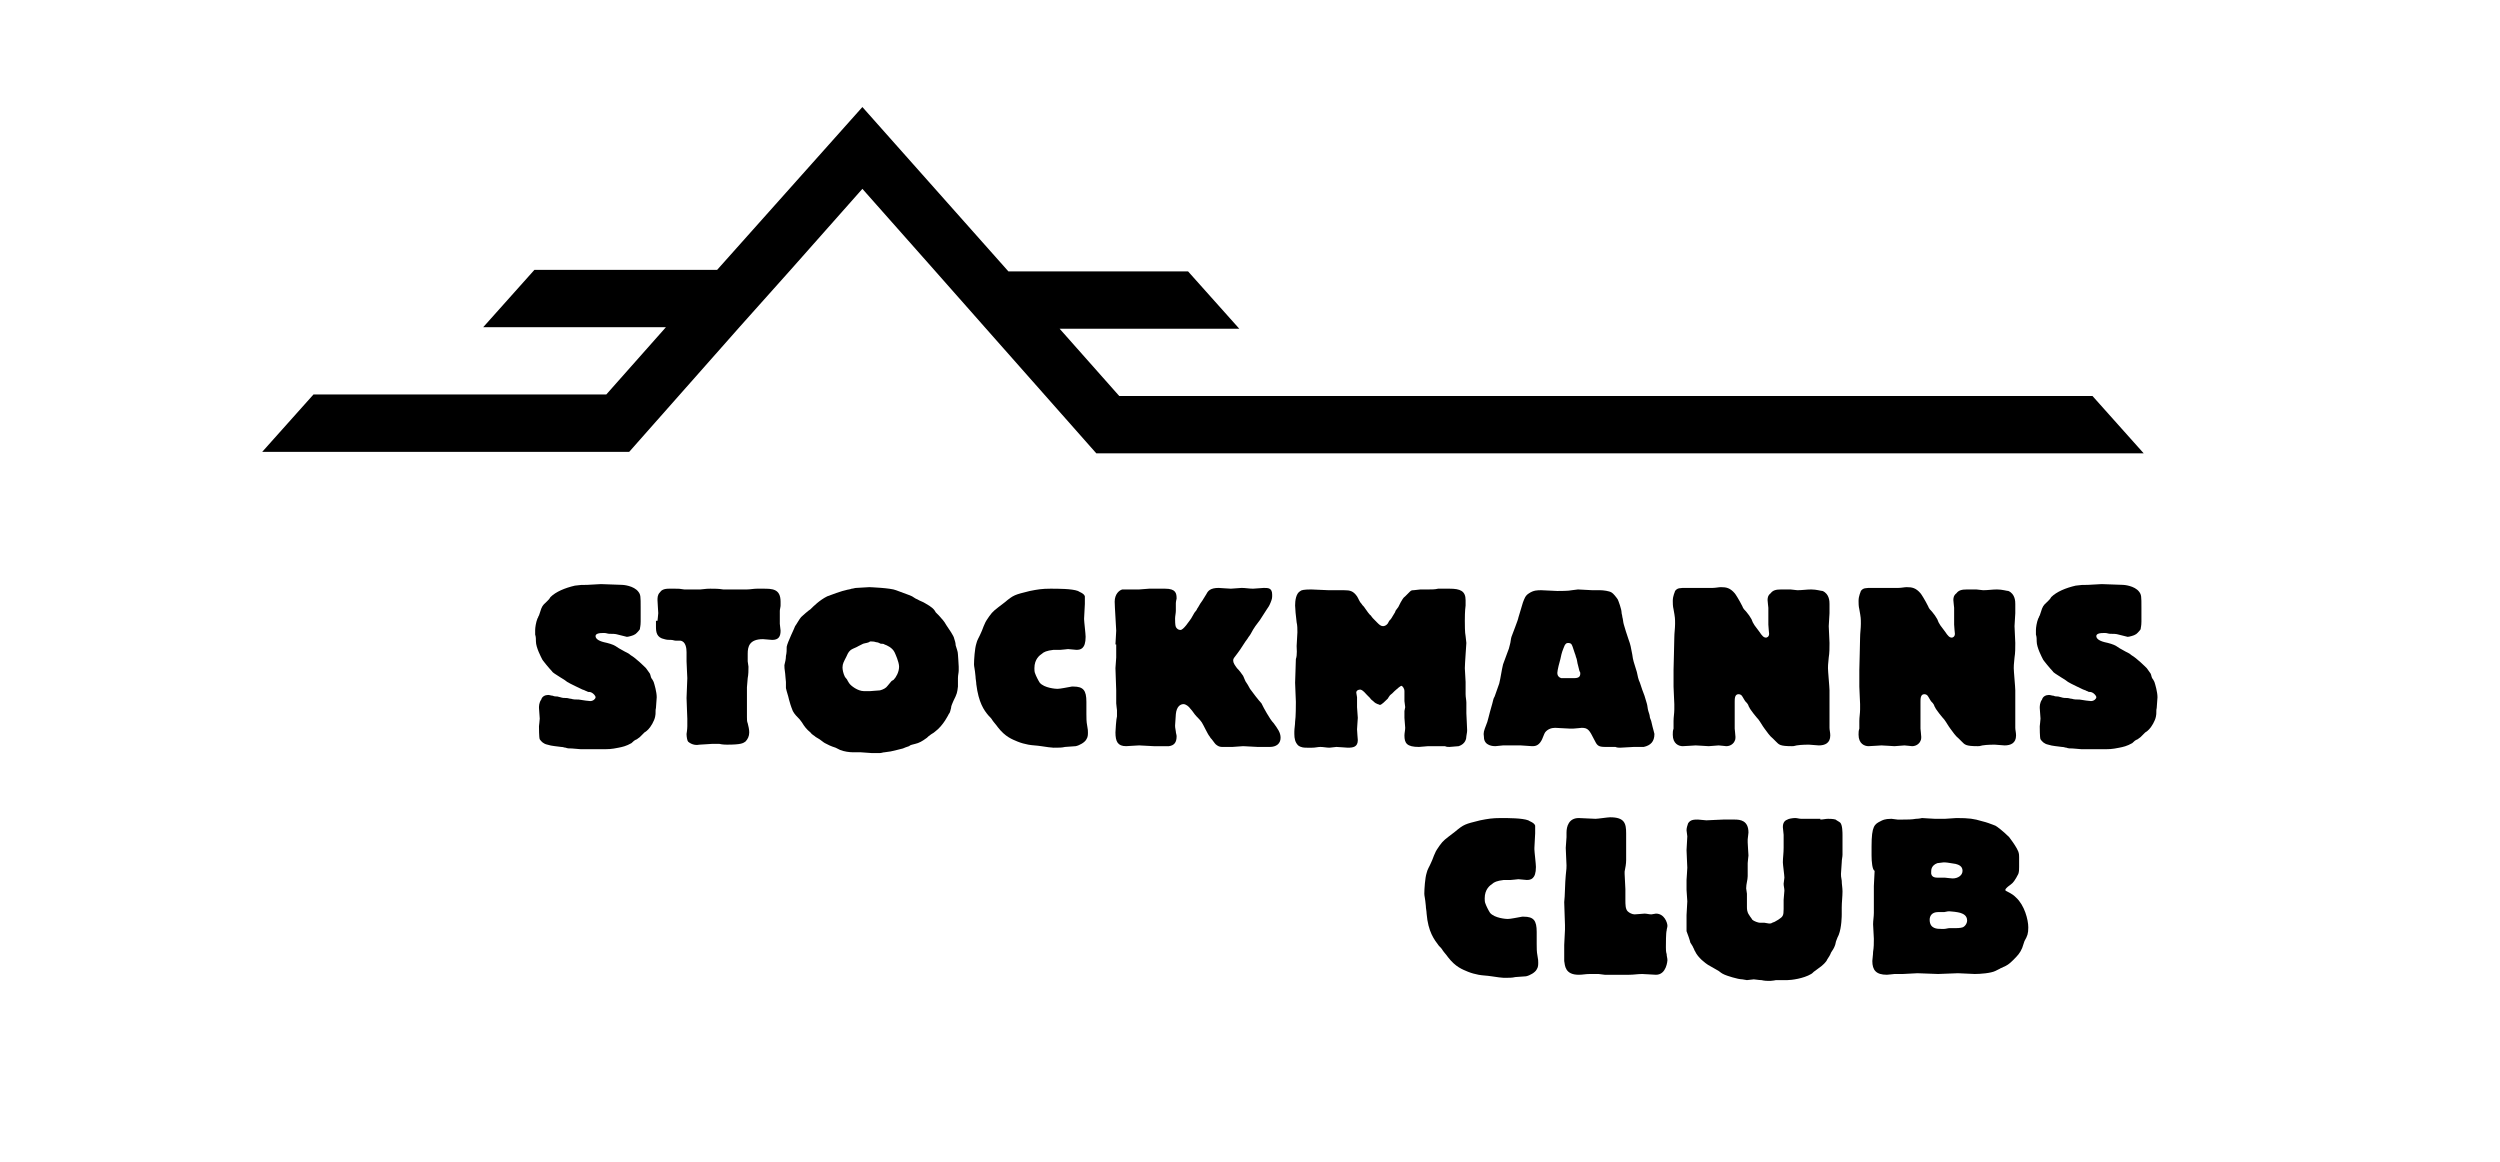
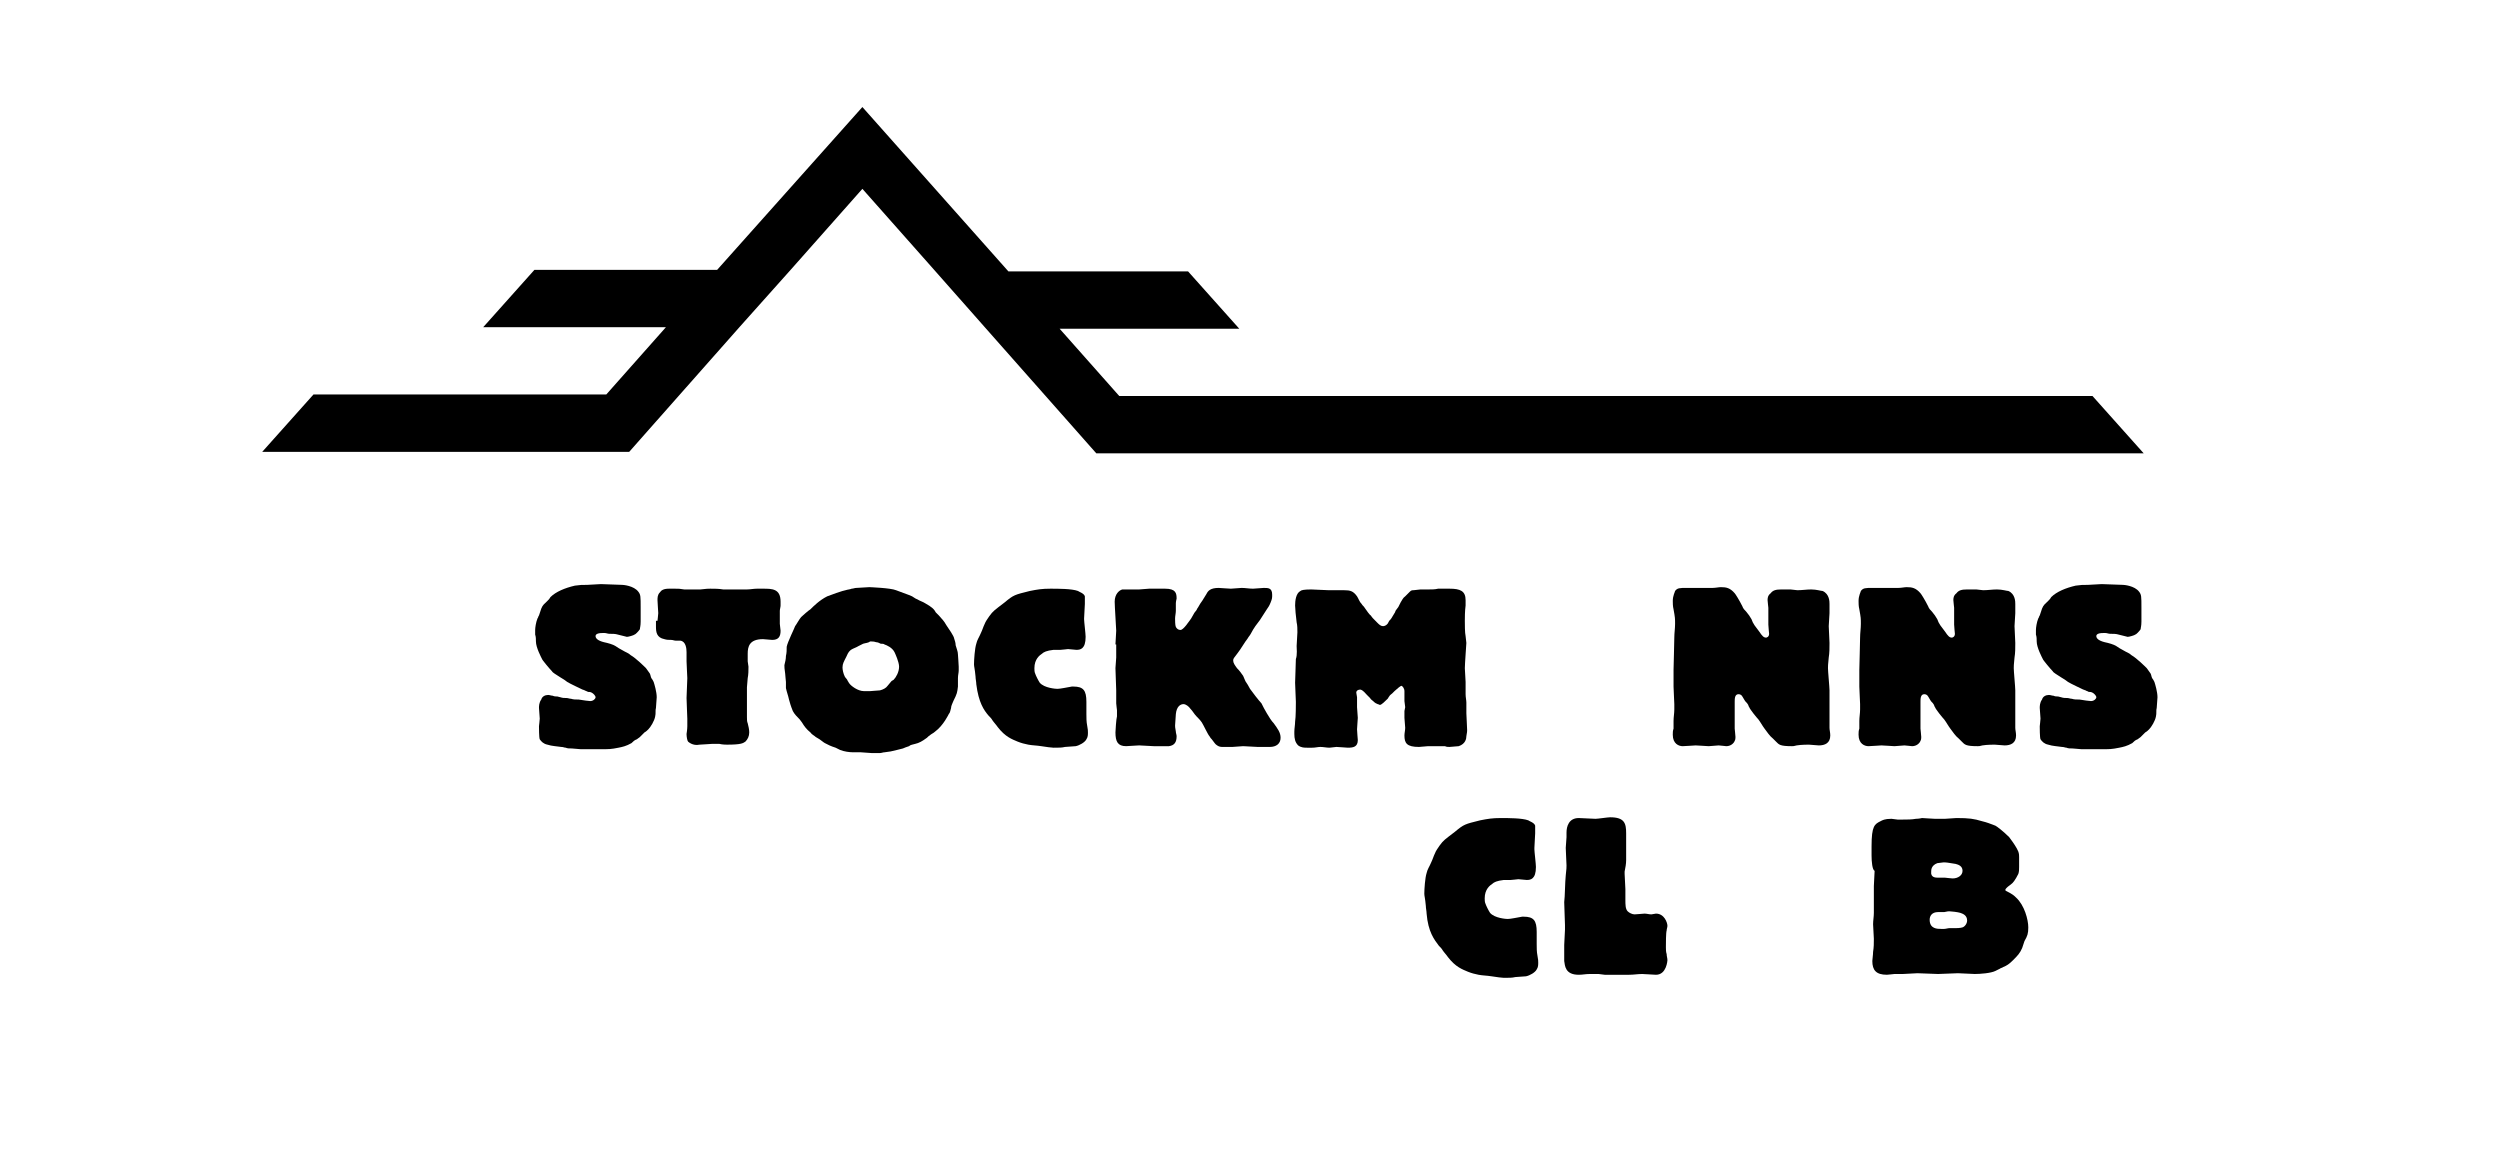
<svg xmlns="http://www.w3.org/2000/svg" version="1.1" id="Ebene_1" x="0px" y="0px" viewBox="0 0 327 152" style="enable-background:new 0 0 327 152;" xml:space="preserve">
  <g>
    <path d="M71.7,90.9c0.2,0,0.4,0.1,0.6,0.1c0.2,0.1,0.4,0.1,0.6,0.1c0.1,0,0.3,0.1,0.4,0.1c0.3,0.1,0.5,0.1,0.8,0.1   c0.2,0,0.4,0.1,0.6,0.1c0.3,0.1,0.6,0.1,1,0.1c0.5,0.1,1.4,0.2,1.5,0.2c0.4,0,0.7-0.3,0.7-0.5c0-0.2-0.3-0.5-0.5-0.6   c-0.2-0.1-0.3-0.1-0.5-0.1c-0.1-0.1-0.3-0.1-0.4-0.2c-0.1,0-0.2-0.1-0.3-0.1c-0.2-0.1-1.7-0.8-2-1c-0.1-0.1-0.7-0.5-0.9-0.6   c-0.6-0.4-1-0.6-1.1-0.8c-0.3-0.3-1.3-1.5-1.3-1.6c-0.1-0.2-0.8-1.5-0.8-2.3c0-0.3,0-0.6-0.1-0.9c0-0.1,0-0.6,0-0.6   c0-0.3,0.1-1,0.3-1.5c0.1-0.1,0.1-0.3,0.2-0.4c0.1-0.3,0.2-0.6,0.3-0.9c0.2-0.5,0.4-0.6,0.8-1c0.2-0.2,0.3-0.3,0.4-0.5   c0.7-0.7,1.9-1.2,3.2-1.5c0.8-0.1,0.8-0.1,1.6-0.1c0.3,0,1.5-0.1,1.8-0.1c0.1,0,2.7,0.1,2.8,0.1c0.1,0,1.5,0.1,2.1,0.9   c0.3,0.4,0.3,0.6,0.3,2.1v1.8c0,0.6-0.1,0.8-0.1,1c-0.2,0.3-0.6,0.7-0.7,0.7c-0.1,0.1-0.8,0.3-1,0.3c0,0-0.8-0.2-1.2-0.3   c-0.3-0.1-0.7-0.1-1.1-0.1c-0.2,0-0.4-0.1-0.6-0.1c-0.1,0-0.2,0-0.3,0c-0.7,0-0.9,0.2-0.9,0.4c0,0.3,0.3,0.6,1.1,0.8   c0.5,0.1,1.2,0.3,1.5,0.5c0.3,0.2,0.6,0.4,1,0.6c0.3,0.2,0.7,0.3,1,0.6c0.7,0.4,1.8,1.5,2,1.7c0.1,0.1,0.4,0.6,0.5,0.7   c0.1,0.2,0.1,0.4,0.2,0.6c0.1,0.1,0.2,0.3,0.3,0.5c0.1,0.3,0.4,1.3,0.4,2c0,0.2-0.1,1.2-0.1,1.4c-0.1,0.3,0,0.7-0.1,1.1   c-0.1,0.6-0.6,1.4-0.9,1.7c-0.1,0.1-0.3,0.3-0.5,0.4c-0.2,0.2-0.4,0.4-0.6,0.6c-0.1,0.1-0.3,0.2-0.4,0.3c-0.3,0.1-0.5,0.3-0.7,0.5   c-0.7,0.4-1.2,0.5-1.7,0.6c-1,0.2-1.2,0.2-2.5,0.2c-0.2,0-1.3,0-1.5,0c-0.1,0-0.6,0-0.6,0h-0.3c-0.2,0-1-0.1-1.2-0.1   c-0.3,0-0.6,0-0.8-0.1c-0.2,0-0.3-0.1-0.6-0.1c-0.6-0.1-1.2-0.1-1.8-0.3c-0.5-0.1-0.8-0.4-1-0.7c-0.1-0.2-0.1-1.6-0.1-1.7   c0-0.1,0.1-0.8,0.1-1c0-0.2-0.1-1.2-0.1-1.4c0-0.2,0-0.7,0.3-1.1C70.9,91.1,71.3,90.9,71.7,90.9L71.7,90.9z" />
    <path d="M86,81.2c0-0.1,0.1-0.8,0.1-1c0-0.2-0.1-1.4-0.1-1.7c0-0.3,0-0.7,0.3-1c0.2-0.3,0.5-0.5,1.2-0.5c0.3,0,0.6,0,0.8,0   c0.5,0,0.6,0,1.2,0.1c0.3,0,1,0,1.1,0c0.3,0,0.7,0,1,0c0.9-0.1,1-0.1,1.3-0.1c0.6,0,1.1,0,1.7,0.1c0.6,0,2.1,0,2.8,0h0.3   c0.4,0,0.9-0.1,1.3-0.1c0.3,0,0.6,0,0.8,0c1.2,0,2.3,0,2.3,1.7c0,0.2,0,0.3,0,0.5c0,0.2-0.1,0.5-0.1,0.7v0.6c0,0.1,0,0.8,0,1.1   c0,0.1,0.1,0.8,0.1,0.9c0,0.8-0.3,1.2-1.1,1.2c-0.2,0-1-0.1-1.2-0.1c-1.8,0-2,1-2,1.9v1c0,0.1,0.1,0.6,0.1,0.7c0,0.5,0,1-0.1,1.5   c0,0.2-0.1,1-0.1,1.2c0,0.1,0,0.8,0,0.9v3c0,0.3,0,0.6,0.1,0.8c0.1,0.4,0.2,0.8,0.2,1.2c0,0.5-0.2,0.9-0.5,1.2   c-0.3,0.2-0.5,0.4-2.4,0.4c-0.1,0-0.6,0-1-0.1c-0.4,0-0.8,0-1,0c-0.2,0-1.3,0.1-1.6,0.1C90.6,97.6,90,97,90,97   c-0.1-0.1-0.2-0.6-0.2-1c0,0,0.1-0.6,0.1-1c0-0.3,0-0.7,0-1c0-0.4-0.1-2.2-0.1-2.7c0-0.4,0.1-2.2,0.1-2.6c0-0.3-0.1-1.8-0.1-2.2   c0-0.2,0-1,0-1.2c0-0.5-0.1-1.4-0.8-1.5c-0.2,0-0.4,0-0.6,0c-0.2,0-0.4-0.1-0.6-0.1c-0.3,0-0.6,0-0.9-0.1c-1-0.2-1.1-0.9-1.1-1.6   V81.2z" />
    <path d="M102.6,87c0.1-0.4,0.2-0.8,0.2-1.2c0.1-0.4,0.1-0.8,0.1-1.2c0.1-0.6,1.1-2.6,1.1-2.7c0.1-0.1,0.6-1,0.8-1.2   c0.1-0.1,1-0.9,1.2-1c0.4-0.4,1.2-1.2,2.2-1.7c0.2-0.1,2.2-0.8,2.4-0.8c0.3-0.1,0.6-0.1,0.8-0.2c0.2,0,0.4-0.1,0.6-0.1   c0.2,0,1.6-0.1,1.7-0.1c0,0,2.8,0.1,3.5,0.4c0.2,0.1,1.7,0.6,2.1,0.8c0.2,0.1,0.4,0.3,0.7,0.4c0.3,0.2,0.7,0.3,1,0.5   c0.9,0.5,1.2,0.8,1.4,1.2c0.1,0.1,0.3,0.3,0.4,0.4c0.5,0.6,0.6,0.6,1,1.3c0.2,0.3,0.4,0.6,0.6,0.9c0.2,0.3,0.4,0.7,0.4,0.8   c0.1,0.3,0.2,0.6,0.2,0.9c0.1,0.4,0.3,0.8,0.3,1.2c0,0.2,0.1,1.2,0.1,1.6c0,0.1,0,0.3,0,0.5c0,0.3-0.1,0.6-0.1,1v0.6   c0,0.1,0,0.2,0,0.5c-0.1,0.8-0.1,0.9-0.6,1.9c-0.1,0.3-0.3,0.6-0.3,0.9c-0.1,0.3-0.1,0.6-0.3,0.8c0,0-0.7,1.5-1.8,2.3   c-0.2,0.2-0.5,0.3-0.7,0.5c-0.2,0.1-0.3,0.3-0.5,0.4c-0.4,0.3-0.9,0.6-1.4,0.7c-0.3,0.1-0.6,0.1-0.8,0.3c-0.3,0.1-0.6,0.2-0.8,0.3   c-0.3,0.1-0.5,0.1-0.8,0.2c-0.8,0.2-0.8,0.2-1.6,0.3c-0.2,0-0.4,0.1-0.6,0.1H114c-0.2,0-1.2-0.1-1.4-0.1h-1c-0.5,0-1.2-0.1-1.7-0.3   c-0.2-0.1-0.4-0.2-0.6-0.3c-0.3-0.1-0.6-0.2-0.8-0.3c-0.2-0.1-0.4-0.2-0.6-0.3c-0.2-0.1-0.4-0.3-0.7-0.5c-0.2-0.1-0.3-0.2-0.5-0.3   c-0.2-0.2-0.5-0.3-0.7-0.6c-0.5-0.4-0.8-0.8-1.1-1.3c-0.1-0.1-0.2-0.3-0.3-0.4c-0.3-0.3-0.7-0.7-0.9-1.1c-0.1-0.3-0.2-0.4-0.5-1.5   c-0.1-0.5-0.3-1-0.4-1.5v-0.8c0-0.1-0.1-0.9-0.1-1.1C102.6,87.5,102.6,87.2,102.6,87z M112.9,84.2c-0.2,0.1-0.4,0.2-0.6,0.3   c-0.3,0.2-0.7,0.3-1,0.5c-0.2,0.2-0.3,0.2-0.6,0.9c-0.3,0.6-0.5,0.9-0.5,1.4c0,0.3,0.1,0.8,0.3,1.2c0.1,0.2,0.3,0.3,0.4,0.6   c0.1,0.1,0.1,0.2,0.2,0.3c0.2,0.3,1.1,1,1.9,1c0.1,0,0.6,0,0.8,0c0.1,0,1.2-0.1,1.3-0.1c0.4-0.1,0.8-0.3,1-0.6   c0.2-0.2,0.3-0.4,0.5-0.6c0.1-0.1,0.2-0.1,0.3-0.2c0.3-0.3,0.7-1,0.7-1.7c0-0.6-0.5-1.7-0.6-1.9c-0.3-0.6-1-0.9-1.3-1   c-0.1-0.1-0.3-0.1-0.5-0.1c-0.2-0.1-0.4-0.2-0.6-0.2c-0.3-0.1-0.5-0.1-0.8-0.1C113.6,84.1,113.2,84.1,112.9,84.2z" />
    <path d="M127.7,89.5c0-0.3-0.1-0.7-0.1-1c-0.1-1.1-0.2-1.3-0.2-1.6c0-0.6,0.1-2.1,0.3-2.7c0.1-0.5,0.4-0.9,0.6-1.4   c0.2-0.4,0.3-0.8,0.5-1.2c0.1-0.3,0.4-0.7,0.6-1c0.5-0.7,0.7-0.8,2-1.8c1.2-1,1.3-1,3.3-1.5c1-0.2,1.6-0.3,2.7-0.3   c1,0,2.8,0,3.6,0.3c0.1,0.1,0.8,0.3,0.9,0.7c0,0.1,0,0.6,0,1c0,0.3-0.1,1.6-0.1,1.9V81c0,0.3,0.2,1.9,0.2,2.3   c0,1.6-0.7,1.7-1.2,1.7c-0.1,0-1-0.1-1.1-0.1c-0.1,0-0.8,0.1-1,0.1l-0.6,0h-0.3c-0.9,0.1-1.3,0.3-1.5,0.5c-0.3,0.2-1,0.7-1,1.9   c0,0.2,0,0.5,0.1,0.7c0.1,0.3,0.4,0.9,0.6,1.2c0.6,0.7,2.1,0.8,2.3,0.8c0.4,0,1.3-0.2,1.9-0.3h0.1h0.1c1.3,0,1.7,0.5,1.7,2   c0,0.2,0,1.3,0,1.6c0,0.5,0,1,0.1,1.5c0.1,0.5,0.1,0.7,0.1,0.9c0,0.3,0,0.6-0.2,0.9c-0.2,0.4-0.9,0.8-1.4,0.9   c-0.2,0-1.2,0.1-1.4,0.1c-0.4,0.1-0.8,0.1-1.5,0.1c-0.2,0-1-0.1-1.6-0.2c-0.6-0.1-1.2-0.1-1.7-0.2c-0.5-0.1-0.9-0.2-1.4-0.4   c-0.7-0.3-1.6-0.6-2.6-1.9c-0.2-0.3-0.5-0.6-0.7-0.9c-0.1-0.2-0.3-0.4-0.5-0.6C128.7,92.9,128,91.9,127.7,89.5z" />
    <path d="M145.9,84.3c0-0.3,0.1-1.5,0.1-1.8c0-0.3-0.2-3.2-0.2-3.8c0-1,0.6-1.5,1-1.6c0.1,0,1.1,0,1.2,0c0.3,0,0.7,0,1,0   c0.2,0,1.1-0.1,1.3-0.1c0.2,0,1.1,0,1.3,0h0.8c1.4,0,1.5,0.6,1.5,1.3c0,0-0.1,0.4-0.1,0.6c0,0.2,0,0.7,0,1c0,0.3-0.1,0.7-0.1,1   c0,0.2,0,0.9,0.1,1.1c0.1,0.2,0.3,0.4,0.6,0.4c0.4,0,1.1-1.1,1.4-1.5c0.1-0.2,0.3-0.5,0.4-0.7c0.1-0.2,0.3-0.3,0.4-0.6   c0.1-0.1,0.4-0.7,0.5-0.8c0.3-0.4,0.3-0.5,0.7-1.1c0.2-0.4,0.5-0.8,1.6-0.8c0.2,0,1.3,0.1,1.6,0.1c0.2,0,1.2-0.1,1.4-0.1   c0.5,0,1,0.1,1.5,0.1c0.2,0,1.2-0.1,1.4-0.1c0.6,0,1.1,0,1.1,0.9c0,0.4,0,0.5-0.2,1c-0.2,0.5-0.3,0.6-0.5,0.9   c-0.1,0.2-0.8,1.2-0.9,1.4c-0.2,0.3-0.4,0.5-0.6,0.8c-0.2,0.3-0.4,0.6-0.6,1c-0.1,0.2-0.3,0.4-0.4,0.6c-0.4,0.5-0.9,1.4-1.3,1.9   c-0.5,0.7-0.6,0.7-0.6,1c0,0.3,0.2,0.6,0.5,1c0.3,0.3,0.6,0.7,0.8,1c0.1,0.2,0.2,0.5,0.3,0.7c0.2,0.3,0.4,0.6,0.6,1   c0.2,0.3,1.2,1.6,1.5,1.9c0.2,0.4,0.4,0.8,0.7,1.3c0.3,0.5,0.6,1,0.9,1.3c0.5,0.7,0.9,1.2,0.9,1.9c0,0.8-0.6,1.2-1.4,1.2   c-0.2,0-0.5,0-0.7,0c-0.1,0-0.8,0-0.9,0c-0.3,0-1.6-0.1-1.9-0.1c-0.2,0-1.2,0.1-1.4,0.1h-1.2c-0.3,0-0.5,0-0.8-0.2   c-0.3-0.2-0.3-0.3-0.7-0.8c-0.1-0.1-0.2-0.2-0.3-0.4c-0.2-0.2-0.8-1.5-1-1.8c-0.2-0.3-0.5-0.6-0.7-0.8c-0.3-0.3-0.5-0.7-0.8-1   c-0.2-0.3-0.6-0.6-0.9-0.6c-0.4,0-0.9,0.3-1,1.3c0,0.2-0.1,1.3-0.1,1.5c0,0.2,0,0.2,0.1,0.8c0,0.2,0.1,0.4,0.1,0.6   c0,0.8-0.3,1.2-1,1.3h-2c-0.3,0-1.6-0.1-1.9-0.1c-0.3,0-1.5,0.1-1.7,0.1c-1.1,0-1.4-0.6-1.4-1.8c0-0.2,0.1-1.8,0.2-2.1   c0-0.1,0-0.8,0-0.8c0-0.1-0.1-0.7-0.1-0.9c0-0.2,0-1.4,0-1.7c0-0.4-0.1-2.4-0.1-2.9c0-0.2,0.1-1.2,0.1-1.4V84.3z" />
    <path d="M169.6,84.5c0-0.3,0.1-1.5,0.1-1.8c0-0.4,0-0.9-0.1-1.3c-0.1-0.8-0.2-1.8-0.2-2.2c0-0.6,0.1-1.6,0.7-1.9   c0.1-0.1,0.4-0.2,1.4-0.2c0.3,0,2,0.1,2.3,0.1c0.1,0,0.6,0,1,0c0.4,0,0.9,0,1,0c0.8,0,1.2,0.1,1.7,0.8c0.2,0.3,0.3,0.7,0.6,1   c0.1,0.2,0.3,0.3,0.4,0.5c0.2,0.3,0.7,1,0.8,1c0.2,0.3,0.2,0.3,0.8,0.9c0.3,0.3,0.5,0.5,0.8,0.5c0.4,0,0.7-0.4,0.7-0.5   c0.1-0.2,0.1-0.2,0.3-0.4c0.1-0.1,0.3-0.5,0.5-0.8c0.1-0.1,0.1-0.3,0.2-0.4c0.1-0.1,0.2-0.3,0.3-0.4c0.1-0.2,0.2-0.4,0.3-0.6   c0.2-0.3,0.3-0.6,0.6-0.8c0.1-0.1,0.2-0.2,0.3-0.3c0.1-0.1,0.2-0.2,0.3-0.3c0.2-0.2,0.3-0.2,0.5-0.2c0.1,0,0.8-0.1,0.9-0.1h0.7   c0,0,0.1,0,0.1,0h0.1h0.2c0.4,0,0.8,0,1.2-0.1c0.5,0,1,0,1.5,0c1.4,0,2.1,0.3,2.1,1.5c0,0.2,0,0.5,0,0.7c-0.1,0.7-0.1,1.7-0.1,2   c0,0.4,0,1.6,0.1,2c0,0.1,0.1,0.8,0.1,0.9c0,0.1-0.2,2.8-0.2,3.3c0,0.3,0.1,1.5,0.1,1.8v1.6c0,0.4,0.1,0.8,0.1,1.1v1.4   c0,0.3,0.1,1.8,0.1,2.2c0,0.2,0,0.2-0.1,0.8c0,0.3-0.1,1-1,1.3c-0.2,0-1,0.1-1.2,0.1c-0.2,0-0.4,0-0.6-0.1c-0.3,0-1.5,0-1.8,0   c-0.1,0-0.3,0-0.4,0c-0.2,0-1,0.1-1.2,0.1c-1.6,0-1.9-0.5-1.9-1.5c0-0.3,0.1-0.7,0.1-1c0-0.2-0.1-1.1-0.1-1.3c0-0.1,0-0.5,0-0.6   v-0.3c0-0.1,0.1-0.4,0.1-0.5c0-0.1-0.1-0.7-0.1-0.8c0-0.2,0-1.1,0-1.3c0-0.4-0.3-0.7-0.4-0.7c-0.1,0-0.7,0.5-0.9,0.7   c-0.1,0.1-0.2,0.2-0.3,0.3c-0.1,0.1-0.3,0.2-0.4,0.4c-0.1,0.1-0.1,0.2-0.2,0.3c-0.3,0.3-0.8,0.8-1,0.8c-0.1,0-0.2-0.1-0.3-0.1   c-0.2-0.1-0.3-0.1-0.6-0.4c-0.1-0.1-0.3-0.2-0.4-0.4c-0.1-0.1-0.3-0.3-0.4-0.4c-0.6-0.7-0.8-0.7-0.9-0.7c-0.2,0-0.5,0.1-0.5,0.4   c0,0.1,0.1,0.5,0.1,0.6c0,0.1,0,0.3,0,0.4c0,0.3,0,0.6,0,0.9c0,0.2,0.1,1.2,0.1,1.4c0,0.2-0.1,1.2-0.1,1.5c0,0.2,0.1,1.4,0.1,1.4   c0,0.9-0.6,1-1.3,1c-0.2,0-1.2-0.1-1.5-0.1c-0.1,0-0.8,0.1-0.9,0.1c-0.4,0-0.8-0.1-1.2-0.1c-0.3,0-0.7,0.1-1,0.1H171   c-0.4,0-0.8,0-1.2-0.3c-0.4-0.4-0.5-0.9-0.5-1.5v-0.3c0-0.4,0.1-0.9,0.1-1.3c0.1-0.6,0.1-2.3,0.1-2.6c0-0.3-0.1-2.1-0.1-2.5   c0-0.4,0.1-2.6,0.1-3.1C169.7,85.7,169.6,84.7,169.6,84.5z" />
-     <path d="M194.4,94.8c0.2-0.4,0.3-1.1,0.8-2.8c0.1-0.3,0.1-0.6,0.3-0.9c0.2-0.6,0.4-1.1,0.6-1.7c0.2-0.8,0.3-1.7,0.5-2.5   c0.2-0.6,0.5-1.3,0.7-1.9c0.1-0.2,0.1-0.4,0.2-0.7c0.1-0.3,0.1-0.7,0.2-1c0.1-0.3,0.9-2.3,0.9-2.5c0.1-0.3,0.2-0.7,0.3-1   c0.1-0.3,0.2-0.7,0.3-1c0.2-0.5,0.3-0.9,0.8-1.2c0.6-0.4,1.1-0.4,1.6-0.4c0.3,0,1.8,0.1,2.1,0.1c0.4,0,1.5,0,1.9-0.1   c0.1,0,0.8-0.1,0.8-0.1c0.3,0,1.6,0.1,1.9,0.1c0.1,0,0.8,0,1,0c0.4,0,1.2,0.1,1.5,0.3c0.2,0.1,0.6,0.6,0.8,0.9   c0.1,0.2,0.5,1.3,0.5,1.7c0,0.2,0.1,0.4,0.1,0.6c0.1,0.3,0.1,0.7,0.2,1c0.1,0.4,0.4,1.3,0.6,1.9c0.3,0.8,0.3,1,0.5,2   c0.1,0.8,0.2,1,0.6,2.3c0.1,0.5,0.2,1,0.4,1.4c0.1,0.3,0.2,0.6,0.3,0.9c0.1,0.3,0.2,0.5,0.3,0.8c0.1,0.3,0.2,0.7,0.3,1   c0.1,0.3,0.1,0.7,0.2,1c0.1,0.3,0.2,0.6,0.2,0.8c0,0.1,0.2,0.5,0.2,0.6c0,0.1,0.3,1.2,0.3,1.2c0,0.1,0.1,0.3,0.1,0.4   c0,1-0.5,1.5-1.4,1.7c-0.3,0-0.4,0-1.3,0c-0.3,0-1.5,0.1-1.8,0.1c-0.1,0-0.4,0-0.6-0.1c-0.3,0-0.6,0-0.7,0c-0.1,0-0.5,0-0.6,0   c-1,0-1.1-0.2-1.5-1c-0.6-1.2-0.8-1.5-1.6-1.5c-0.1,0-0.9,0.1-1.1,0.1c-0.1,0-0.3,0-0.5,0c-0.3,0-1.6-0.1-1.9-0.1   c-0.5,0-1,0.2-1.3,0.6c-0.1,0.1-0.4,1-0.5,1.1c-0.4,0.7-0.9,0.7-1.2,0.7c-0.2,0-1.3-0.1-1.5-0.1c-0.2,0-1.2,0-1.5,0   c-0.1,0-0.7,0-0.8,0c-0.1,0-0.9,0.1-1,0.1c-0.2,0-1.5,0-1.5-1.2C194,95.8,194.1,95.6,194.4,94.8z M204.5,84.8   c-0.1,0.3-0.2,0.4-0.4,1.4c-0.1,0.3-0.4,1.5-0.4,1.8c0,0.4,0.2,0.6,0.5,0.7c0.2,0,0.2,0,1,0c0.1,0,0.6,0,0.7,0   c0.6,0,0.8-0.2,0.8-0.6c0-0.1,0-0.2-0.1-0.3c-0.1-0.3-0.1-0.5-0.2-0.8c-0.1-0.3-0.1-0.6-0.2-0.9c-0.1-0.2-0.1-0.4-0.2-0.6   c-0.1-0.3-0.2-0.6-0.3-0.9c-0.1-0.2-0.1-0.5-0.6-0.5C204.9,84.1,204.7,84.2,204.5,84.8z" />
    <path d="M231.3,80.5c0-0.3,0-0.6,0-1c0-0.1-0.1-0.8-0.1-1c0-0.2,0-0.6,0.4-0.9c0.3-0.4,0.7-0.5,1.4-0.5c0.2,0,1.2,0,1.2,0   c0,0,0.9,0.1,0.9,0.1c0.6,0,1.2-0.1,1.8-0.1c0.7,0,1.3,0.2,1.5,0.2c0.9,0.4,0.9,1.4,0.9,1.7c0,0,0,1.1,0,1.2c0,0.3-0.1,1.4-0.1,1.7   c0,0.3,0.1,1.9,0.1,2.2c0,0.7,0,1.3-0.1,1.9c-0.1,1-0.1,1.1-0.1,1.4c0,0.4,0.2,2.5,0.2,2.9c0,0.6,0,3.5,0,4.1c0,0.3,0,0.6,0,0.8   c0,0.3,0.1,0.6,0.1,1c0,1-0.7,1.3-1.5,1.3c-0.2,0-1.1-0.1-1.3-0.1c-0.1,0-1,0-1.6,0.1c-0.4,0.1-0.4,0.1-0.6,0.1   c-1.6,0-1.7-0.2-2.1-0.6c-0.1-0.1-0.3-0.3-0.4-0.4c-0.4-0.3-0.8-0.9-1.1-1.3c-0.3-0.4-0.5-0.8-0.8-1.2c-0.2-0.2-1.1-1.3-1.2-1.6   c-0.1-0.1-0.1-0.3-0.2-0.4c-0.1-0.2-0.3-0.3-0.4-0.5c-0.1-0.2-0.2-0.3-0.3-0.5c-0.1-0.2-0.3-0.3-0.5-0.3c-0.5,0-0.5,0.6-0.5,1   c0,0.1,0,0.8,0,1c0,0.3,0,1.9,0,2.2v0.3c0,0.1,0.1,0.9,0.1,1.1c0,0,0,0.4-0.1,0.5c-0.1,0.3-0.5,0.7-1.1,0.7c-0.1,0-0.8-0.1-1-0.1   c-0.2,0-1.1,0.1-1.3,0.1c-0.2,0-1.4-0.1-1.7-0.1c-0.2,0-1.4,0.1-1.7,0.1c-0.5,0-1.3-0.3-1.3-1.5c0-0.3,0-0.5,0.1-0.8   c0-0.3,0-0.7,0-1c0-0.5,0.1-1,0.1-1.5c0-0.2,0-0.5,0-0.7c0-0.3-0.1-1.9-0.1-2.3c0-0.3,0-1.8,0-2.2c0-0.6,0.1-3.3,0.1-4.2   c0-0.6,0.1-1.2,0.1-1.8c0-0.7,0-0.8-0.2-1.9c-0.1-0.4-0.1-0.8-0.1-1.1c0-0.7,0.3-1.2,0.3-1.3c0.3-0.4,0.6-0.4,1.5-0.4h0.6   c0.1,0,0.2,0,0.3,0h0.2c0.6,0,1.9,0,2.3,0c0.4,0,0.8-0.1,1.1-0.1c0.7,0,1.2,0.1,1.8,0.8c0.1,0.1,0.6,0.9,1,1.7   c0.1,0.3,0.3,0.5,0.5,0.7c0.4,0.5,0.4,0.5,0.7,1c0.1,0.3,0.2,0.5,0.4,0.8c0.1,0.1,0.2,0.3,0.3,0.4c0.1,0.1,0.2,0.3,0.3,0.4   c0.4,0.6,0.6,0.8,0.9,0.8c0.1,0,0.4-0.1,0.4-0.5c0,0-0.1-1-0.1-1.2V80.5z" />
    <path d="M255.6,80.5c0-0.3,0-0.6,0-1c0-0.1-0.1-0.8-0.1-1c0-0.2,0-0.6,0.4-0.9c0.3-0.4,0.7-0.5,1.4-0.5c0.2,0,1.2,0,1.2,0   s0.9,0.1,0.9,0.1c0.6,0,1.2-0.1,1.8-0.1c0.7,0,1.3,0.2,1.5,0.2c0.9,0.4,0.9,1.4,0.9,1.7c0,0,0,1.1,0,1.2c0,0.3-0.1,1.4-0.1,1.7   c0,0.3,0.1,1.9,0.1,2.2c0,0.7,0,1.3-0.1,1.9c-0.1,1-0.1,1.1-0.1,1.4c0,0.4,0.2,2.5,0.2,2.9c0,0.6,0,3.5,0,4.1c0,0.3,0,0.6,0,0.8   c0,0.3,0.1,0.6,0.1,1c0,1-0.7,1.3-1.5,1.3c-0.2,0-1.1-0.1-1.3-0.1c-0.1,0-1,0-1.6,0.1c-0.4,0.1-0.4,0.1-0.6,0.1   c-1.6,0-1.7-0.2-2.1-0.6c-0.1-0.1-0.3-0.3-0.4-0.4c-0.4-0.3-0.8-0.9-1.1-1.3c-0.3-0.4-0.5-0.8-0.8-1.2c-0.2-0.2-1.1-1.3-1.2-1.6   c-0.1-0.1-0.1-0.3-0.2-0.4c-0.1-0.2-0.3-0.3-0.4-0.5c-0.1-0.2-0.2-0.3-0.3-0.5c-0.1-0.2-0.3-0.3-0.5-0.3c-0.5,0-0.5,0.6-0.5,1   c0,0.1,0,0.8,0,1c0,0.3,0,1.9,0,2.2v0.3c0,0.1,0.1,0.9,0.1,1.1c0,0,0,0.4-0.1,0.5c-0.1,0.3-0.5,0.7-1.1,0.7c-0.1,0-0.8-0.1-1-0.1   s-1.1,0.1-1.3,0.1c-0.2,0-1.4-0.1-1.7-0.1c-0.2,0-1.4,0.1-1.7,0.1c-0.5,0-1.3-0.3-1.3-1.5c0-0.3,0-0.5,0.1-0.8c0-0.3,0-0.7,0-1   c0-0.5,0.1-1,0.1-1.5c0-0.2,0-0.5,0-0.7c0-0.3-0.1-1.9-0.1-2.3c0-0.3,0-1.8,0-2.2c0-0.6,0.1-3.3,0.1-4.2c0-0.6,0.1-1.2,0.1-1.8   c0-0.7,0-0.8-0.2-1.9c-0.1-0.4-0.1-0.8-0.1-1.1c0-0.7,0.3-1.2,0.3-1.3c0.3-0.4,0.6-0.4,1.5-0.4h0.6c0.1,0,0.2,0,0.3,0h0.2   c0.6,0,1.9,0,2.3,0c0.4,0,0.8-0.1,1.1-0.1c0.7,0,1.2,0.1,1.8,0.8c0.1,0.1,0.6,0.9,1,1.7c0.1,0.3,0.3,0.5,0.5,0.7   c0.4,0.5,0.4,0.5,0.7,1c0.1,0.3,0.2,0.5,0.4,0.8c0.1,0.1,0.2,0.3,0.3,0.4c0.1,0.1,0.2,0.3,0.3,0.4c0.4,0.6,0.6,0.8,0.9,0.8   c0.1,0,0.4-0.1,0.4-0.5c0,0-0.1-1-0.1-1.2V80.5z" />
    <path d="M268,90.9c0.2,0,0.4,0.1,0.6,0.1c0.2,0.1,0.4,0.1,0.6,0.1c0.1,0,0.3,0.1,0.4,0.1c0.3,0.1,0.5,0.1,0.8,0.1   c0.2,0,0.4,0.1,0.6,0.1c0.3,0.1,0.6,0.1,1,0.1c0.5,0.1,1.4,0.2,1.5,0.2c0.4,0,0.7-0.3,0.7-0.5c0-0.2-0.3-0.5-0.5-0.6   c-0.2-0.1-0.3-0.1-0.5-0.1c-0.1-0.1-0.3-0.1-0.4-0.2c-0.1,0-0.2-0.1-0.3-0.1c-0.2-0.1-1.7-0.8-2-1c-0.1-0.1-0.7-0.5-0.9-0.6   c-0.6-0.4-1-0.6-1.1-0.8c-0.3-0.3-1.3-1.5-1.3-1.6c-0.1-0.2-0.8-1.5-0.8-2.3c0-0.3,0-0.6-0.1-0.9c0-0.1,0-0.6,0-0.6   c0-0.3,0.1-1,0.3-1.5c0.1-0.1,0.1-0.3,0.2-0.4c0.1-0.3,0.2-0.6,0.3-0.9c0.2-0.5,0.4-0.6,0.8-1c0.2-0.2,0.3-0.3,0.4-0.5   c0.7-0.7,1.9-1.2,3.2-1.5c0.8-0.1,0.8-0.1,1.6-0.1c0.3,0,1.5-0.1,1.8-0.1c0.1,0,2.7,0.1,2.8,0.1c0.1,0,1.5,0.1,2.1,0.9   c0.3,0.4,0.3,0.6,0.3,2.1v1.8c0,0.6-0.1,0.8-0.1,1c-0.2,0.3-0.6,0.7-0.7,0.7c-0.1,0.1-0.8,0.3-1,0.3c0,0-0.8-0.2-1.2-0.3   c-0.3-0.1-0.7-0.1-1.1-0.1c-0.2,0-0.4-0.1-0.6-0.1c-0.1,0-0.2,0-0.3,0c-0.7,0-0.9,0.2-0.9,0.4c0,0.3,0.3,0.6,1.1,0.8   c0.5,0.1,1.2,0.3,1.5,0.5c0.3,0.2,0.6,0.4,1,0.6c0.3,0.2,0.7,0.3,1,0.6c0.7,0.4,1.8,1.5,2,1.7c0.1,0.1,0.4,0.6,0.5,0.7   c0.1,0.2,0.1,0.4,0.2,0.6c0.1,0.1,0.2,0.3,0.3,0.5c0.1,0.3,0.4,1.3,0.4,2c0,0.2-0.1,1.2-0.1,1.4c-0.1,0.3,0,0.7-0.1,1.1   c-0.1,0.6-0.6,1.4-0.9,1.7c-0.1,0.1-0.3,0.3-0.5,0.4c-0.2,0.2-0.4,0.4-0.6,0.6c-0.1,0.1-0.3,0.2-0.4,0.3c-0.3,0.1-0.5,0.3-0.7,0.5   c-0.7,0.4-1.2,0.5-1.7,0.6c-1,0.2-1.2,0.2-2.5,0.2c-0.2,0-1.3,0-1.5,0c-0.1,0-0.6,0-0.6,0h-0.3c-0.2,0-1-0.1-1.2-0.1   c-0.3,0-0.6,0-0.8-0.1c-0.2,0-0.3-0.1-0.6-0.1c-0.6-0.1-1.2-0.1-1.8-0.3c-0.5-0.1-0.8-0.4-1-0.7c-0.1-0.2-0.1-1.6-0.1-1.7   c0-0.1,0.1-0.8,0.1-1c0-0.2-0.1-1.2-0.1-1.4c0-0.2,0-0.7,0.3-1.1C267.2,91.1,267.6,90.9,268,90.9L268,90.9z" />
    <path d="M186.6,119.5c0-0.3-0.1-0.7-0.1-1c-0.1-1.1-0.2-1.3-0.2-1.6c0-0.6,0.1-2.1,0.3-2.7c0.1-0.5,0.4-0.9,0.6-1.4   c0.2-0.4,0.3-0.8,0.5-1.2c0.1-0.3,0.4-0.7,0.6-1c0.5-0.7,0.7-0.8,2-1.8c1.2-1,1.3-1,3.3-1.5c1-0.2,1.6-0.3,2.7-0.3   c1,0,2.8,0,3.6,0.3c0.1,0.1,0.8,0.3,0.9,0.7c0,0.1,0,0.6,0,1c0,0.3-0.1,1.6-0.1,1.9v0.2c0,0.3,0.2,1.9,0.2,2.3   c0,1.6-0.7,1.7-1.2,1.7c-0.1,0-1-0.1-1.1-0.1c-0.1,0-0.8,0.1-1,0.1l-0.6,0h-0.3c-0.9,0.1-1.3,0.3-1.5,0.5c-0.3,0.2-1,0.7-1,1.9   c0,0.2,0,0.5,0.1,0.7c0.1,0.3,0.4,0.9,0.6,1.2c0.6,0.7,2.1,0.8,2.3,0.8c0.4,0,1.3-0.2,1.9-0.3h0.1h0.1c1.3,0,1.7,0.5,1.7,2   c0,0.2,0,1.3,0,1.6c0,0.5,0,1,0.1,1.5c0.1,0.5,0.1,0.7,0.1,0.9c0,0.3,0,0.6-0.2,0.9c-0.2,0.4-0.9,0.8-1.4,0.9   c-0.2,0-1.2,0.1-1.4,0.1c-0.4,0.1-0.8,0.1-1.5,0.1c-0.2,0-1-0.1-1.6-0.2c-0.6-0.1-1.2-0.1-1.7-0.2c-0.5-0.1-0.9-0.2-1.4-0.4   c-0.7-0.3-1.6-0.6-2.6-1.9c-0.2-0.3-0.5-0.6-0.7-0.9c-0.1-0.2-0.3-0.4-0.5-0.6C187.6,122.9,186.8,121.9,186.6,119.5z" />
    <path d="M204.8,114.5c0.1-0.9,0.1-1,0.1-1.3c0-0.3-0.1-1.9-0.1-2.3c0-0.2,0.1-1.2,0.1-1.4c0-0.1,0-0.5,0-0.6c0-0.8,0.3-1.9,1.6-1.9   c0.3,0,1.9,0.1,2.2,0.1c0.3,0,1.6-0.2,1.9-0.2c1.9,0,2.1,0.8,2.1,2.1c0,0.4,0,1.2,0,1.7v0.5c0,0.2,0,1,0,1.1v0.2   c0,0.5-0.1,1-0.2,1.5v0.3c0,0.3,0.1,1.7,0.1,2c0,0.2,0,1.2,0,1.4c0,0.6,0,1.2,0.3,1.5c0.2,0.2,0.6,0.4,0.9,0.4   c0.2,0,1.2-0.1,1.3-0.1c0.3,0,0.6,0.1,0.9,0.1c0.1,0,0.5-0.1,0.6-0.1c1.1,0,1.5,1.2,1.5,1.6c0,0.2-0.1,0.4-0.1,0.6   c-0.1,0.3-0.1,1.7-0.1,2.2c0,0.3,0,0.6,0.1,0.9c0,0.3,0.1,0.5,0.1,0.8c0,0-0.1,1.9-1.5,1.9c-0.2,0-1.5-0.1-1.8-0.1   c-0.6,0-1.1,0.1-1.7,0.1c-0.6,0-1.4,0-1.6,0c-0.1,0-1,0-1.2,0h-0.4c-0.1,0-0.7-0.1-0.8-0.1c-0.4,0-0.8,0-1.2,0   c-0.5,0-0.9,0.1-1.4,0.1c-1.8,0-1.8-1.2-1.9-1.8c0-0.1,0-0.9,0-1.1c0-0.1,0-0.8,0-1c0-0.3,0.1-1.7,0.1-2c0-0.2,0-0.4,0-0.6   c0-0.4-0.1-2.5-0.1-3C204.7,117.3,204.7,115.4,204.8,114.5z" />
-     <path d="M238.1,107.2c0.3,0,0.7-0.1,1-0.1c0.1,0,0.7,0,1,0.1c0.1,0.1,0.5,0.3,0.6,0.4c0.3,0.3,0.3,1.3,0.3,1.7c0,0.3,0,0.5,0,0.8   c0,0.1,0,0.6,0,0.7c0,0.1,0,0.9,0,1c0,0.3-0.1,0.6-0.1,1c0,0.1-0.1,1.4-0.1,1.5c0,0.2,0,0.4,0.1,0.9c0,0.5,0.1,0.9,0.1,1.4   c0,0.7-0.1,1.4-0.1,2.1c0,0.1,0,0.7,0,0.9c0,0.1,0,1.7-0.4,2.7c-0.1,0.2-0.2,0.4-0.3,0.7c-0.1,0.2-0.1,0.5-0.2,0.7   c-0.1,0.3-0.3,0.6-0.5,0.9c-0.1,0.3-0.3,0.6-0.5,0.9c-0.1,0.3-0.6,0.8-1.2,1.2c-0.1,0.1-0.3,0.2-0.4,0.3c-0.2,0.1-0.3,0.3-0.5,0.4   c-1,0.6-2.6,0.8-3.1,0.8c-0.1,0-0.8,0-1,0c-0.1,0-0.3,0-0.5,0c0,0-0.5,0.1-0.7,0.1h-0.3c-0.1,0-0.5,0-0.9-0.1c-0.4,0-0.8-0.1-1-0.1   c-0.1,0-0.8,0.1-0.9,0.1c-0.1,0-0.5-0.1-0.6-0.1c-0.6,0-2.1-0.5-2.3-0.6c-0.2-0.1-0.3-0.1-0.8-0.5c-0.2-0.1-1.2-0.7-1.4-0.8   c-0.3-0.2-1.3-0.9-1.7-1.8c-0.1-0.1-0.1-0.3-0.2-0.4c-0.1-0.3-0.3-0.5-0.4-0.7c0-0.1-0.4-1.3-0.5-1.5c0-0.1,0-0.2,0-0.6   c0-0.2,0-1.3,0-1.5c0-0.3,0.1-1.5,0.1-1.8c0-0.2-0.1-1.3-0.1-1.5c0-0.2,0-0.5,0-0.7c0-0.1,0-0.5,0-0.6c0-0.2,0.1-1.3,0.1-1.6   c0-0.3-0.1-1.9-0.1-2.3c0-0.3,0.1-1.5,0.1-1.8c0-0.1-0.1-0.7-0.1-0.8c0-0.3,0.1-0.6,0.2-0.9c0.3-0.5,0.8-0.5,1.3-0.5   c0.2,0,0.9,0.1,1.1,0.1c0.3,0,1.8-0.1,2.2-0.1c0.1,0,0.7,0,0.9,0h0.6c0.7,0,1.8,0.1,1.8,1.7c0,0.1-0.1,0.8-0.1,0.9   c0,0.1,0,0.3,0,0.4c0,0.3,0.1,1.5,0.1,1.7c0,0.1-0.1,0.8-0.1,1c0,0.1,0,1,0,1.2c0,0.2,0,0.3,0,0.5c0,0.5-0.2,1-0.2,1.6   c0,0,0.1,0.7,0.1,0.7c0,0.3,0,1.5,0,1.7c0,0.3,0,0.7,0.3,1.1c0.1,0.2,0.3,0.4,0.4,0.6c0.2,0.2,0.8,0.4,1,0.4c0.2,0,0.4,0,0.6,0   c0.1,0,0.5,0.1,0.6,0.1c0.1,0,0.3,0,0.4-0.1c0.3-0.1,0.3-0.1,0.8-0.4c0.6-0.4,0.7-0.5,0.7-1.4c0-0.2,0-1,0-1.2c0-0.2,0.1-1,0.1-1.2   c0-0.3-0.1-0.6-0.1-0.9c0-0.1,0.1-0.7,0.1-0.8c0-0.3-0.2-1.7-0.2-2c0-0.6,0.1-1.2,0.1-1.9c0-0.1,0-0.8,0-0.9c0-0.1,0-0.6,0-0.8   c0-0.1-0.1-0.9-0.1-1c0-0.2,0-0.8,0.6-1c0.1-0.1,0.7-0.2,1-0.2c0.3,0,0.5,0.1,0.8,0.1h0.9c0.1,0,0.1,0,0.2,0h0.1H238.1z" />
    <path d="M244.8,111.9c0-0.4,0-0.8,0-1.2c0-2.7,0.4-2.9,1.2-3.3c0.2-0.1,0.5-0.3,1.4-0.3c0.1,0,0.8,0.1,0.8,0.1c0.2,0,0.5,0,0.7,0   c0.5,0,1.2,0,1.7-0.1c0.4,0,0.8-0.1,0.8-0.1c0.2,0,1.4,0.1,1.7,0.1h1.3c0.2,0,1.3-0.1,1.5-0.1c1.7,0,2.3,0.1,3.3,0.4   c0.8,0.2,1,0.3,1.8,0.6c0.2,0.1,1,0.7,1.8,1.5c0.6,0.8,1,1.4,1.2,1.9c0.1,0.3,0.1,0.5,0.1,0.7l0,0.6v0.3v0.1l0,0.3   c0,0.3,0,0.6-0.1,0.9c-0.4,0.8-0.7,1.2-1,1.4c-0.1,0.1-0.3,0.2-0.5,0.4c-0.1,0.1-0.2,0.2-0.2,0.3c0,0.1,0,0.1,0.6,0.4   c0.3,0.2,0.4,0.2,0.8,0.6c1.1,1,1.6,2.9,1.6,3.9c0,0.8-0.1,1.1-0.5,1.8c-0.1,0.3-0.2,0.6-0.3,0.9c-0.3,0.7-0.6,1-1.2,1.6   c-0.5,0.5-0.8,0.7-1.3,0.9c-0.1,0.1-0.3,0.1-0.4,0.2c-0.2,0.1-0.4,0.2-0.6,0.3c-0.6,0.3-2,0.4-2.7,0.4c-0.3,0-1.9-0.1-2.2-0.1   c-0.4,0-2.2,0.1-2.6,0.1c-0.4,0-2.3-0.1-2.7-0.1c-0.3,0-1.6,0.1-1.9,0.1c-0.1,0-0.9,0-1.1,0c-0.1,0-0.8,0.1-1,0.1   c-1.4,0-1.9-0.6-1.9-1.8c0-0.2,0.1-0.8,0.1-1.2c0.1-0.6,0.1-1.1,0.1-1.7c0-0.3-0.1-1.6-0.1-1.9c0-0.5,0.1-1,0.1-1.5   c0-0.2,0-1.1,0-1.3v-0.9c0-0.4,0-0.9,0-1.3c0-0.3,0.1-1.7,0.1-2C244.9,113.8,244.8,112.7,244.8,111.9z M253.5,114.8   c0.3,0,0.6,0,0.9,0c0.1,0,0.8,0.1,1,0.1c0.7,0,1.3-0.4,1.3-1c0-0.6-0.5-0.8-0.9-0.9c-0.1,0-1.1-0.2-1.4-0.2h-0.2   c-0.2,0-0.6,0.1-0.8,0.1c-0.8,0.3-0.8,0.9-0.8,1.1C252.5,114.8,253.2,114.8,253.5,114.8z M256.4,119.4c-0.3-0.1-1.2-0.2-1.4-0.2   h-0.1c-0.2,0-0.5,0.1-0.6,0.1h-0.8c-0.8,0-1.1,0.5-1.1,1c0,1.2,1,1.2,1.5,1.2l0.4,0c0.2,0,0.5-0.1,0.7-0.1h0.1c0.1,0,0.6,0,0.7,0   c0.1,0,0.6,0,0.9-0.1c0.3-0.1,0.6-0.5,0.6-0.9C257.3,119.7,256.7,119.5,256.4,119.4z" />
  </g>
  <path d="M128.9,42.9l14.5,16.4h137l-6.7-7.5H146.4l-7.8-8.8h23.5l-6.7-7.5h-23.5l-19.1-21.5L93.8,35.3H69.9l-6.7,7.5h23.9l-7.8,8.8  H41l-6.7,7.5h48l14.5-16.4l6.7-7.5l9.3-10.5l9.3,10.5L128.9,42.9z" />
</svg>